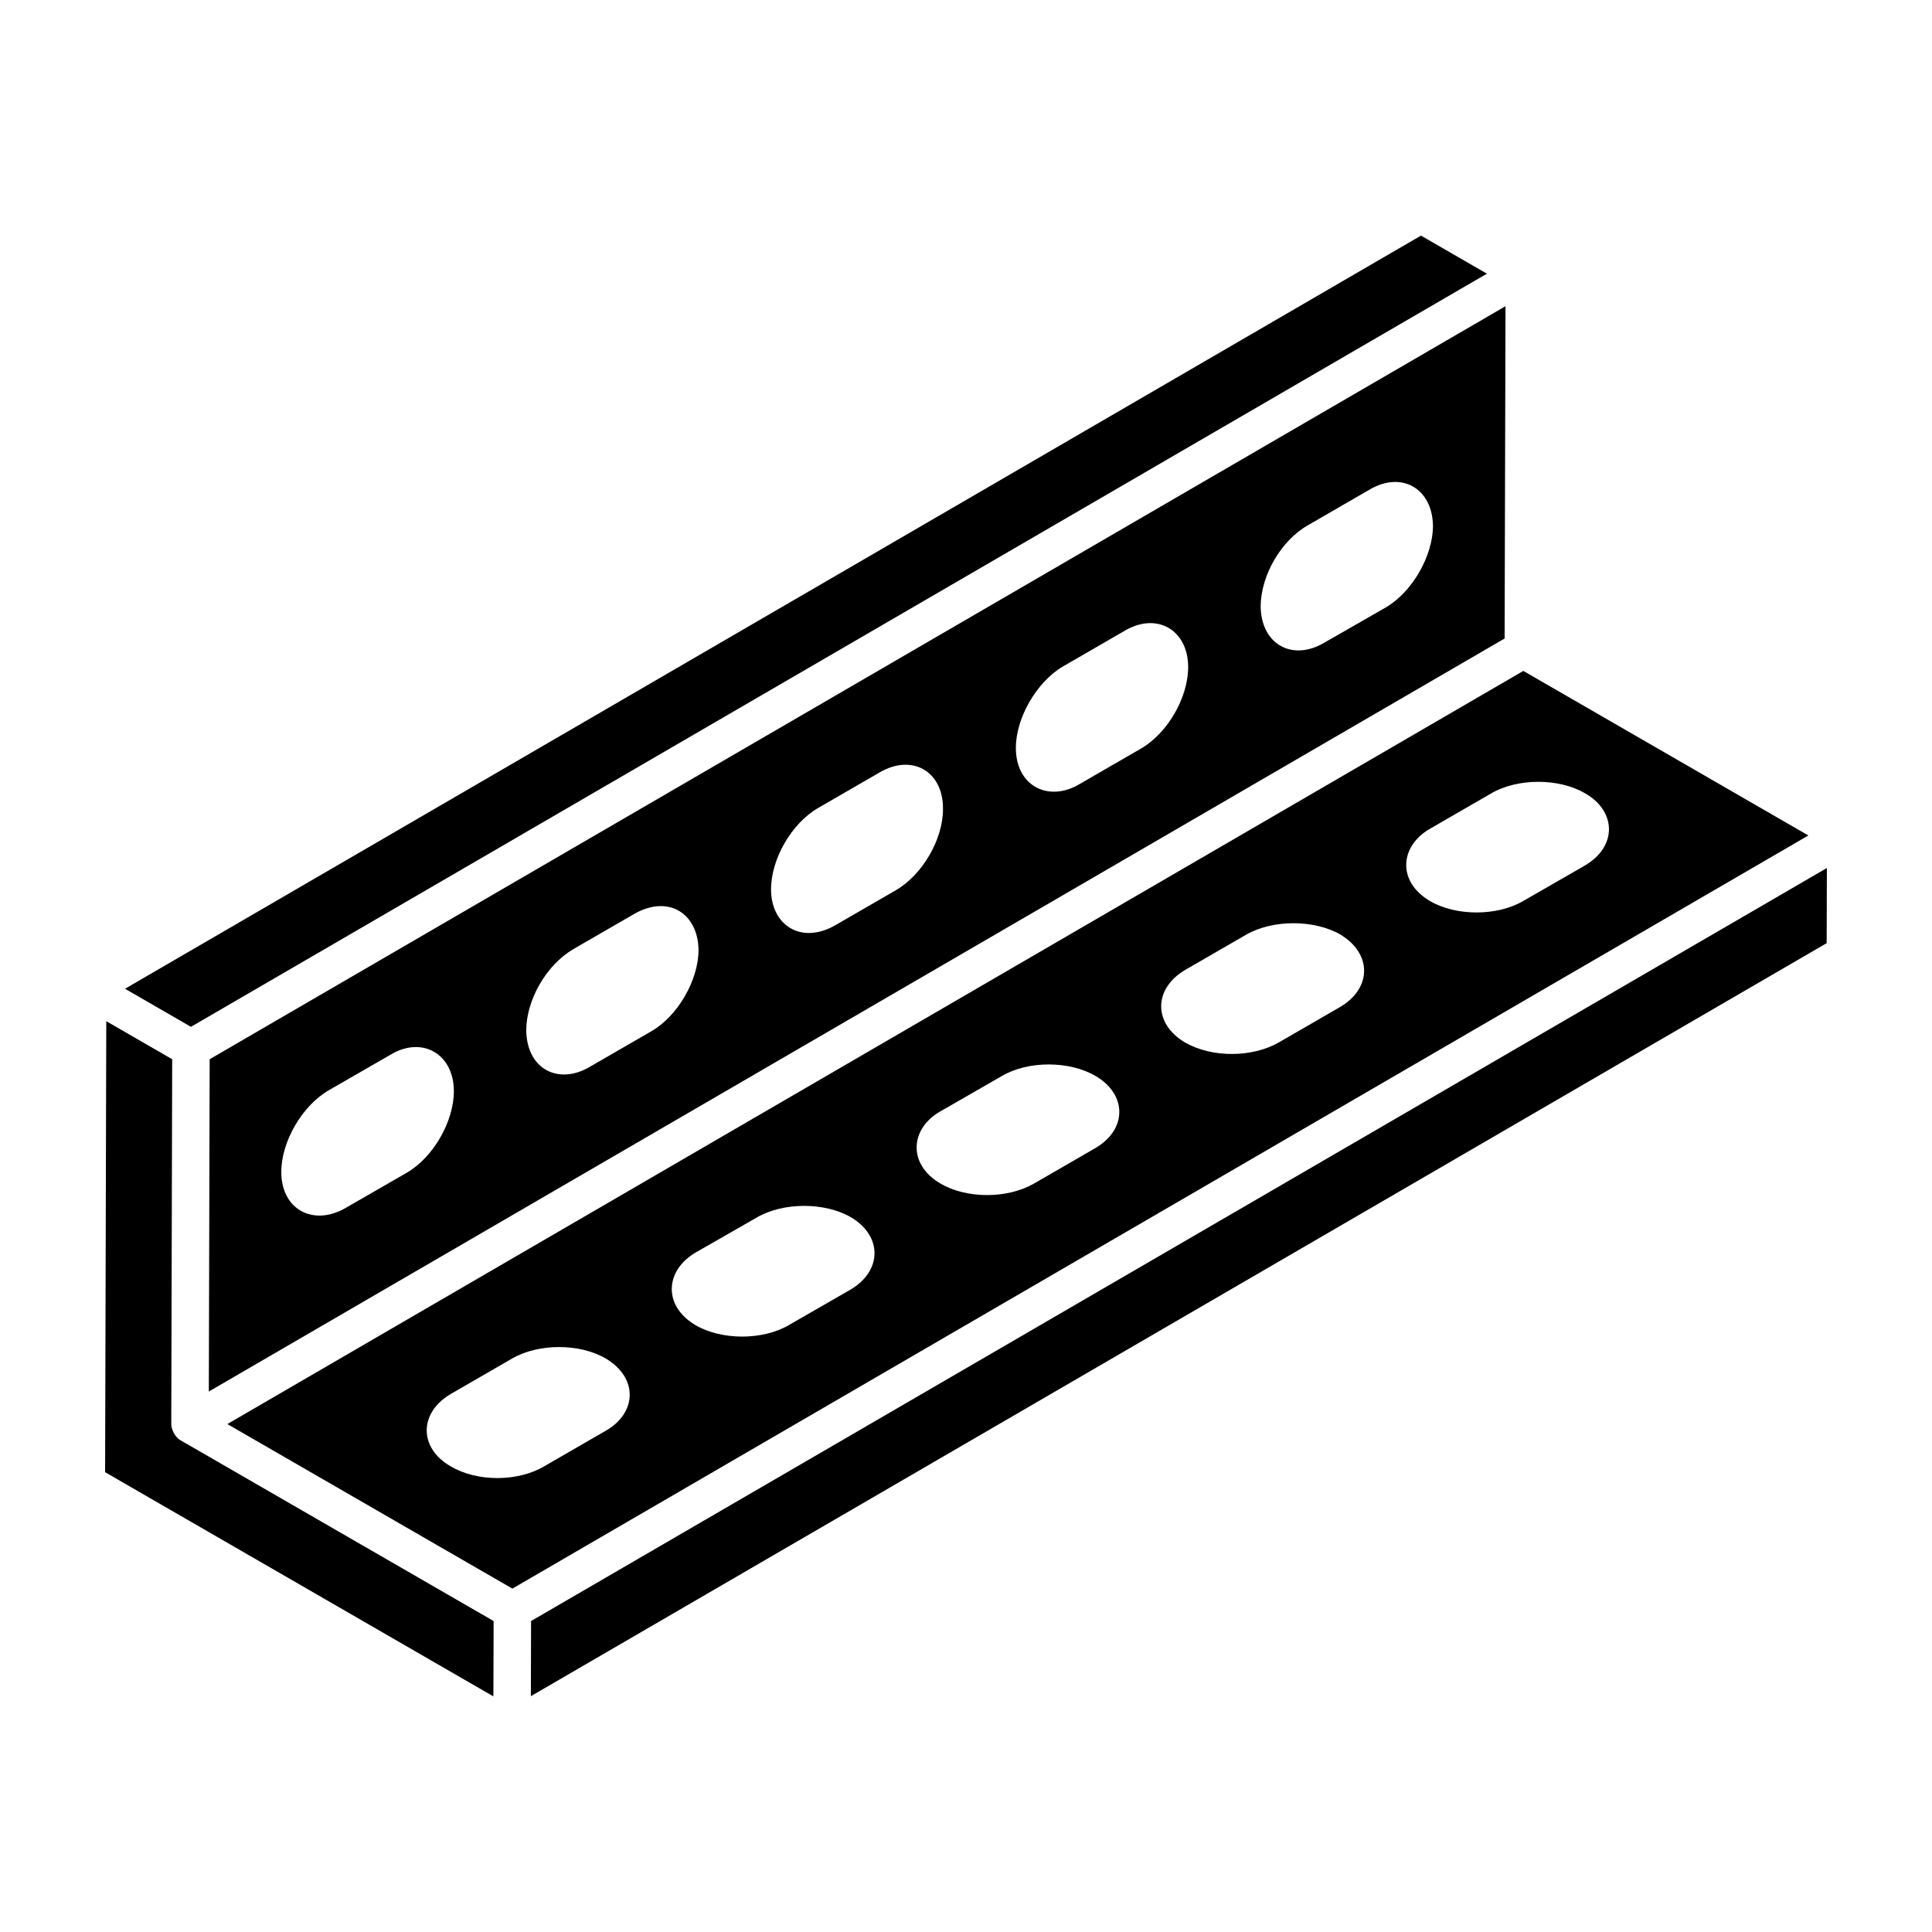
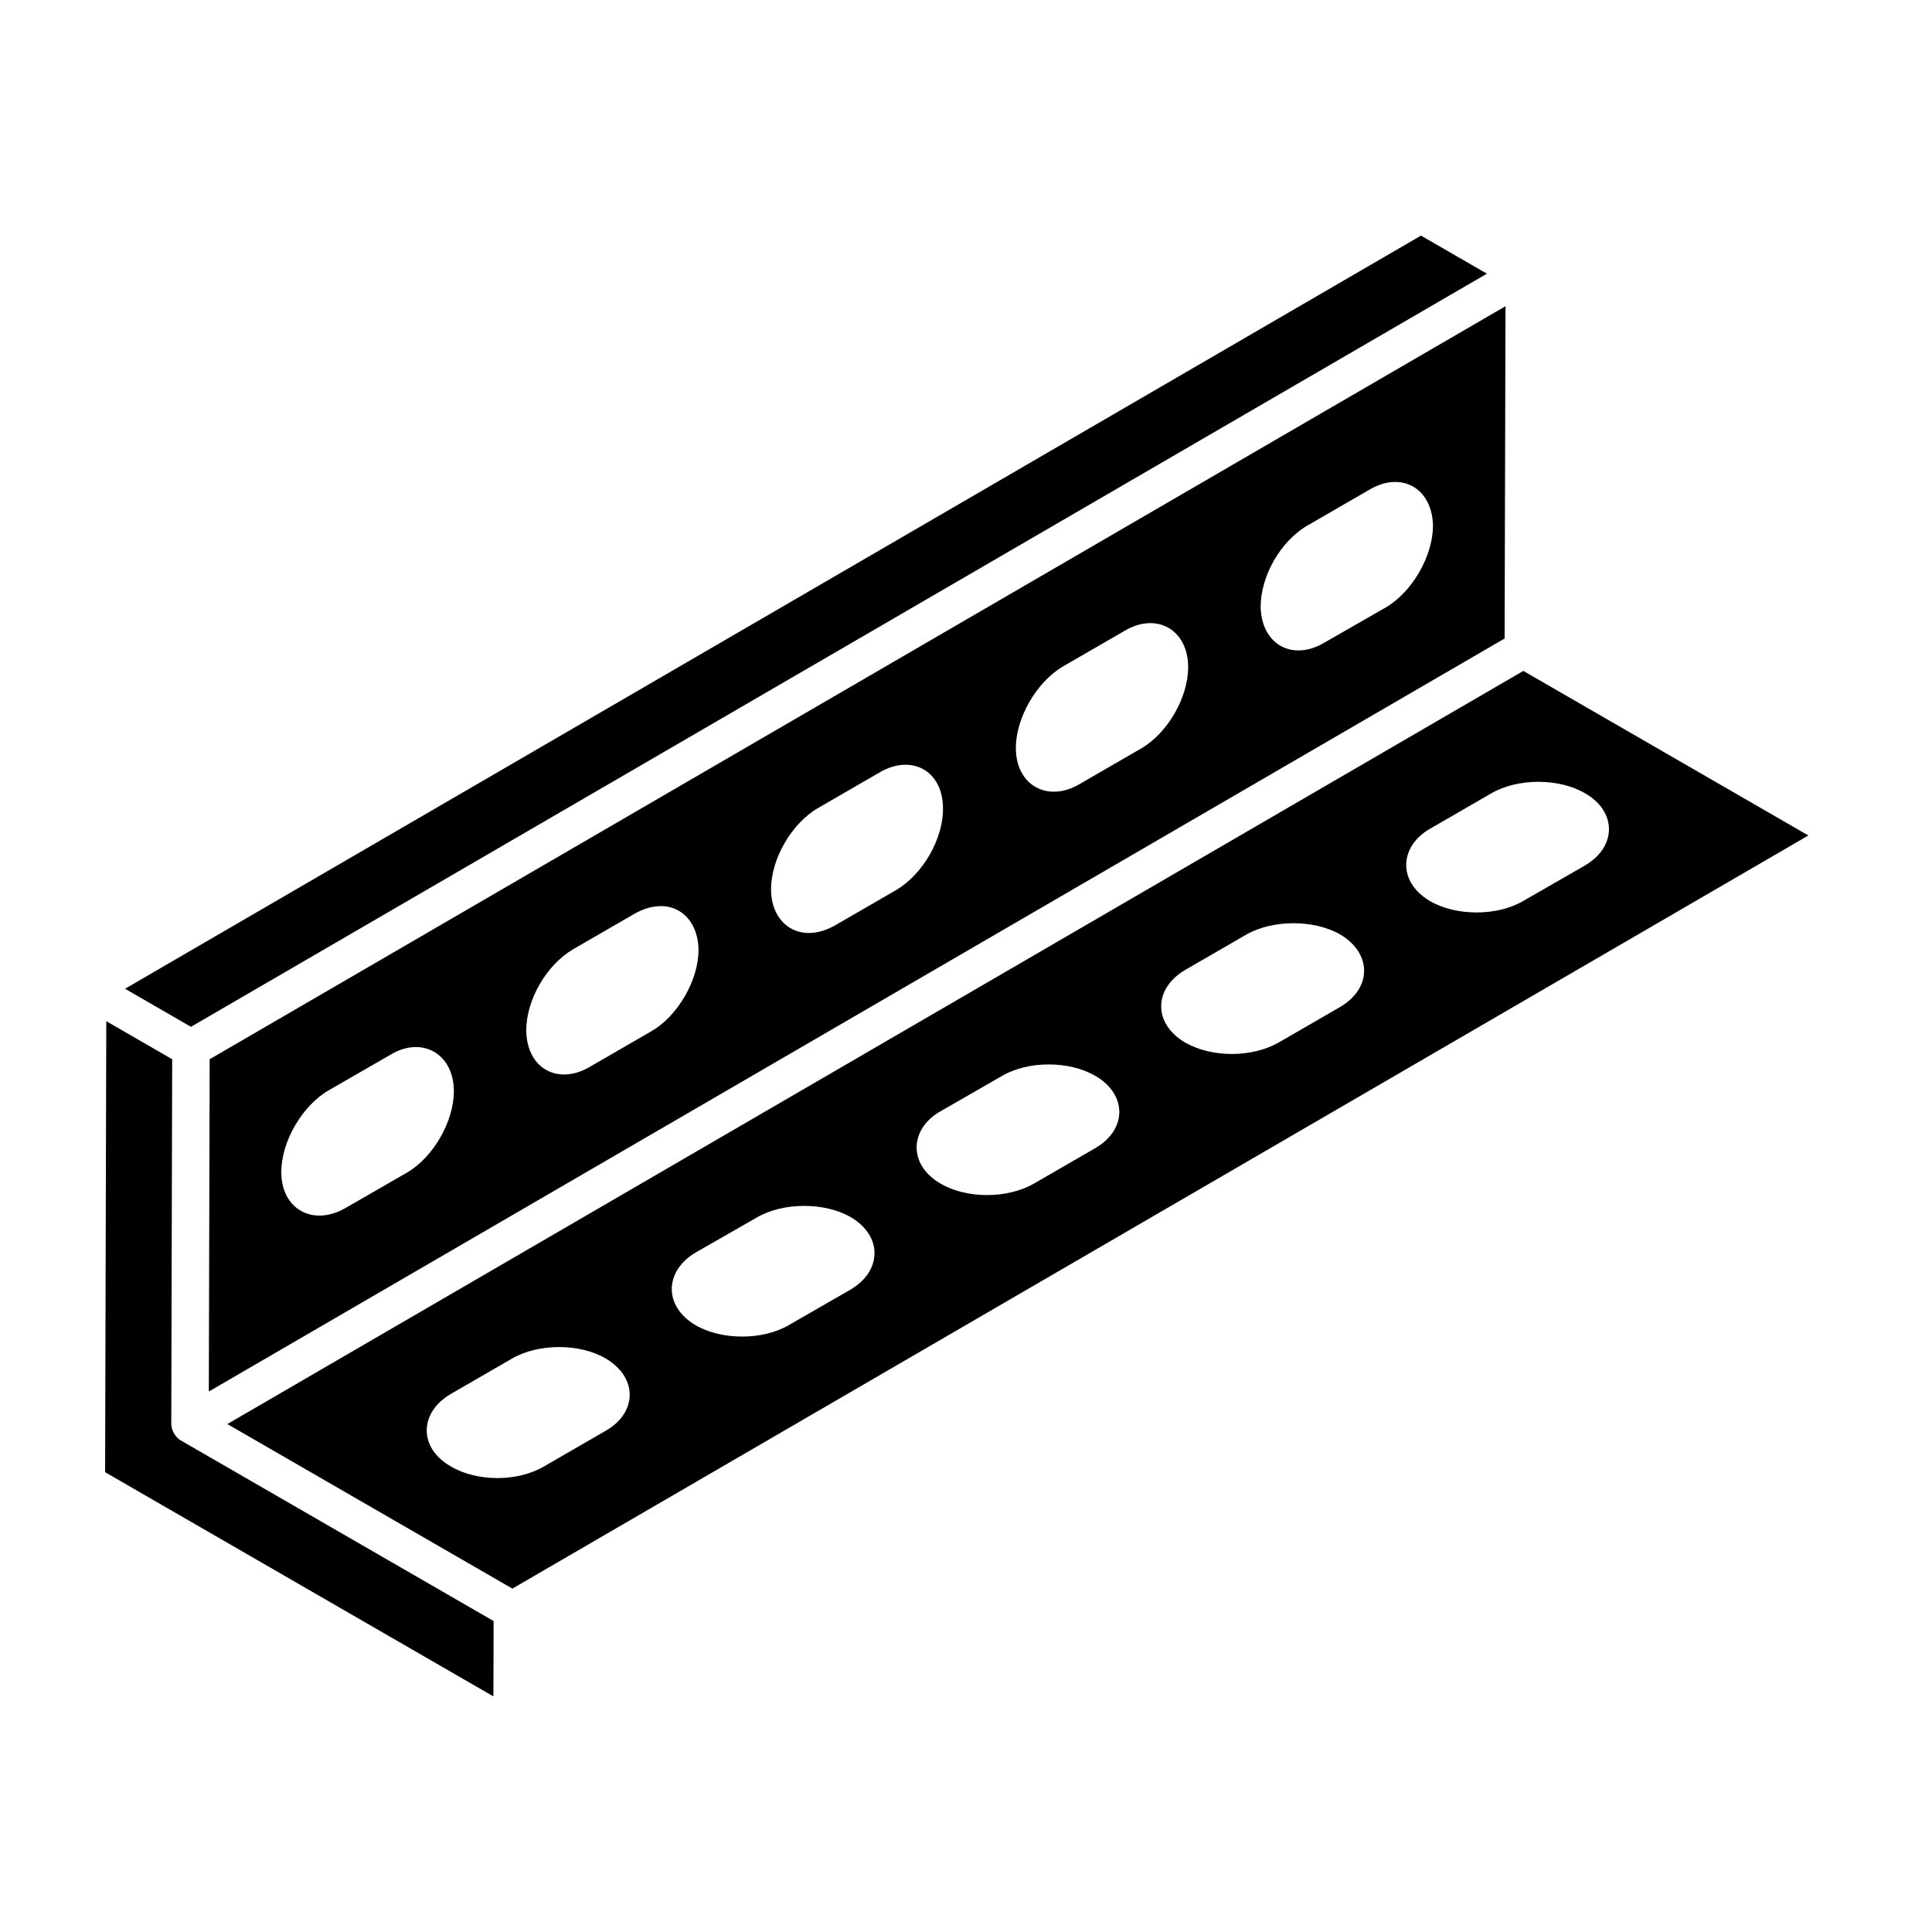
<svg xmlns="http://www.w3.org/2000/svg" fill="#000000" width="800px" height="800px" version="1.1" viewBox="144 144 512 512">
  <g>
    <path d="m194.6 416.12 343.45-199.59-17.477-10.09-343.44 199.59c0.965 0.559 18.59 10.734 17.469 10.086z" />
    <path d="m199.34 512.77 343.4-199.56 0.234-88.062-343.41 199.56zm291.25-229.56 16.324-9.438c8.5-5.035 16.656-0.375 16.836 9.523 0 8.078-5.527 17.602-12.5 21.684l-16.324 9.355c-8.383 4.965-16.652 0.496-16.836-9.523 0-8.25 5.359-17.52 12.5-21.602zm-64.875 37.398 16.324-9.438c8.586-5.086 16.836-0.18 16.836 9.609 0 8.078-5.441 17.516-12.5 21.598l-16.324 9.438c-8.184 4.852-16.836 0.527-16.836-9.609 0-7.992 5.527-17.516 12.5-21.598zm-64.883 37.504 16.324-9.438c8.363-4.879 16.746-0.535 16.746 9.605 0.086 8.078-5.441 17.512-12.41 21.594l-16.324 9.438c-9.07 5.039-16.832-0.285-16.832-9.605-0.004-8.078 5.438-17.512 12.496-21.594zm-64.871 37.406 16.324-9.438c8.949-4.973 16.66 0.02 16.836 9.609 0 8.078-5.527 17.602-12.5 21.598l-16.324 9.438c-8.18 4.844-16.648 0.754-16.836-9.609 0-8.164 5.356-17.43 12.5-21.598zm-64.914 37.461 16.367-9.426c8.453-5.144 16.863-0.258 16.863 9.621 0 8.035-5.457 17.559-12.5 21.625l-16.367 9.426c-8.438 4.766-16.863 0.309-16.863-9.621 0-8.133 5.559-17.555 12.5-21.625z" />
    <path d="m189.39 521.41c0-0.004 0.004-0.008 0.004-0.008 0-0.004-0.004-0.008-0.004-0.008l0.242-96.684-17.465-10.082-0.312 119.52 102.9 59.414 0.059-19.969-82.945-47.887c-1.766-1.023-2.481-3.227-2.481-4.293z" />
    <path d="m547.7 321.8c-93.184 54.152-266.05 154.61-343.45 199.59l75.535 43.609 343.45-199.59zm-243.24 201.4-16.219 9.375c-6.887 4.098-17.711 4.242-24.836 0-8.492-4.879-8.379-14.238 0.086-19.176l16.219-9.375c7.012-4.055 17.91-4.055 24.836 0 8.695 5.184 8.219 14.504-0.086 19.176zm64.875-37.406-16.297 9.375c-6.977 4.082-17.879 4.019-24.742 0-8.738-5.207-8-14.535 0.086-19.254l16.215-9.289c7.008-4.055 17.902-4.055 24.828-0.086 8.535 4.981 8.371 14.316-0.09 19.254zm64.875-37.496-16.215 9.371c-7.164 4.094-17.898 4.004-24.742 0-8.781-5.121-8.105-14.605 0-19.168l16.297-9.371c6.926-4.055 17.816-4.055 24.742 0 8.223 4.719 8.699 14.047-0.082 19.168zm64.875-37.402-16.215 9.375c-6.965 3.981-17.605 4.129-24.828 0-8.605-5.125-8.262-14.387 0.086-19.254l16.215-9.375c7.008-3.969 17.902-3.969 24.828 0 8.469 5.047 8.441 14.281-0.086 19.254zm64.879-37.496-16.297 9.371c-6.965 4.078-17.863 4.027-24.742 0-8.93-5.32-7.781-14.742 0.086-19.168l16.211-9.371c7.008-4.055 17.902-4.055 24.824 0 8.227 4.625 8.715 14.039-0.082 19.168z" />
-     <path d="m284.74 573.59-0.055 19.914 343.4-199.56 0.059-19.914z" />
  </g>
</svg>